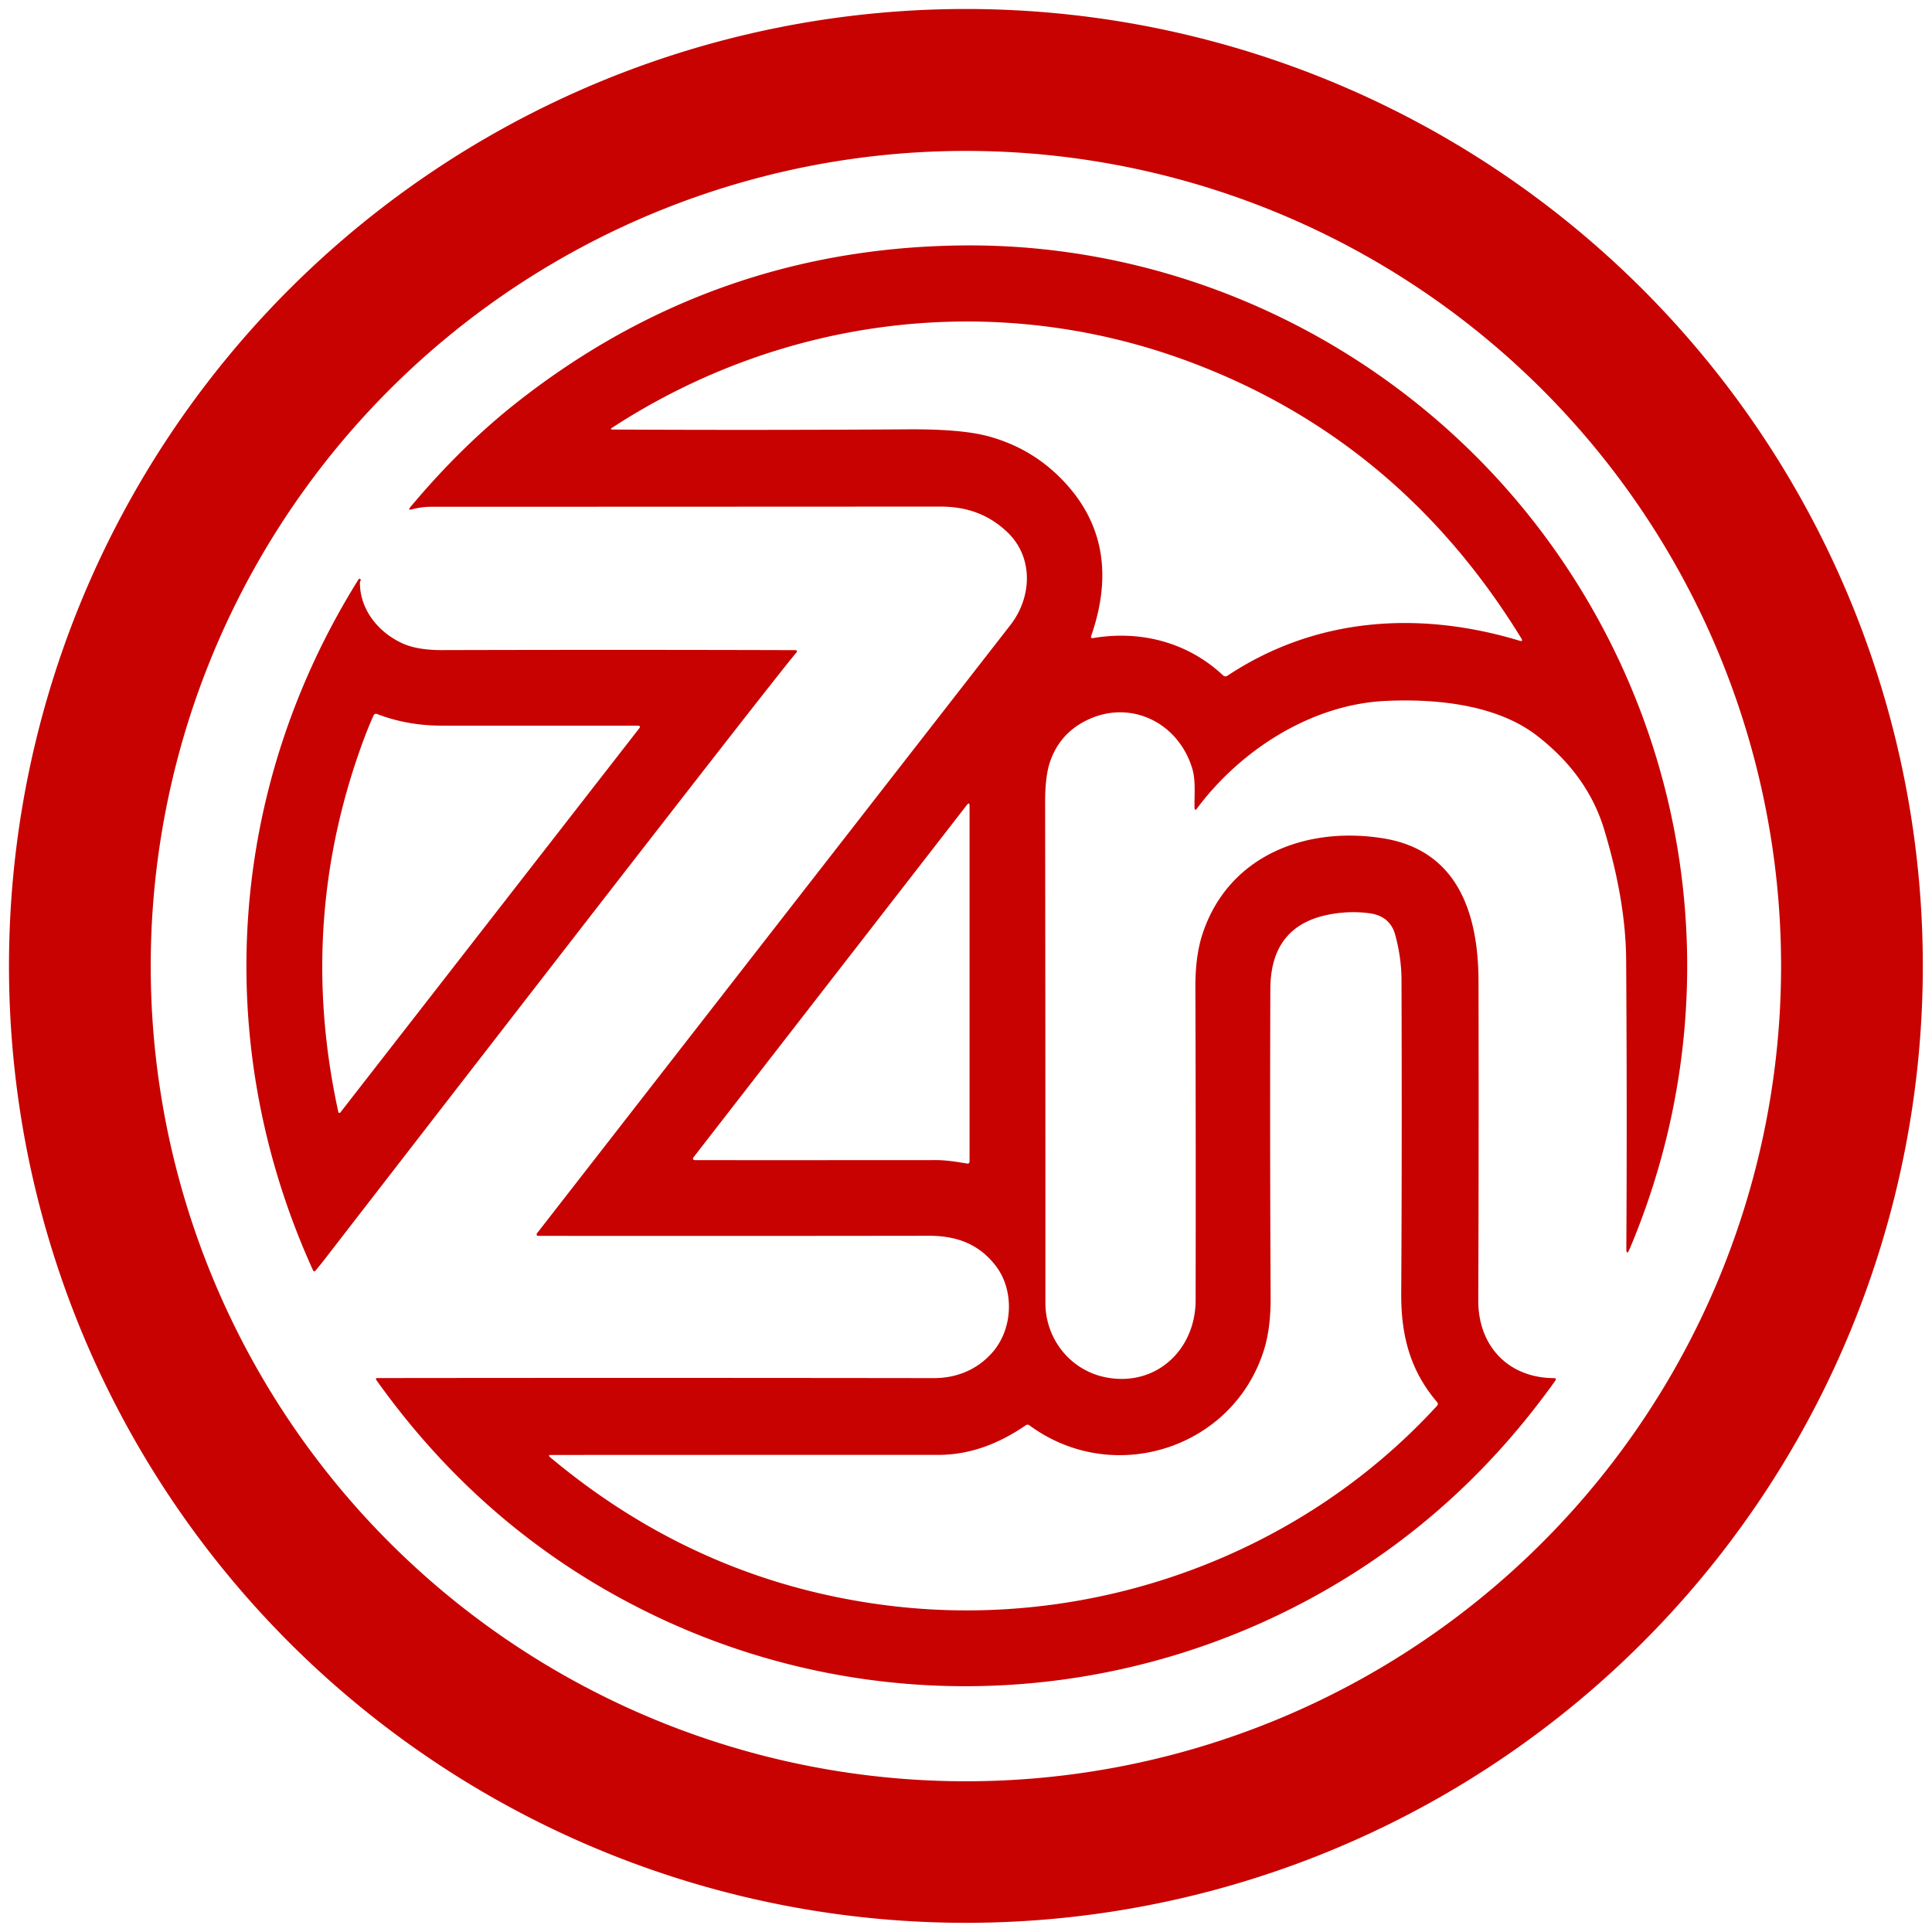
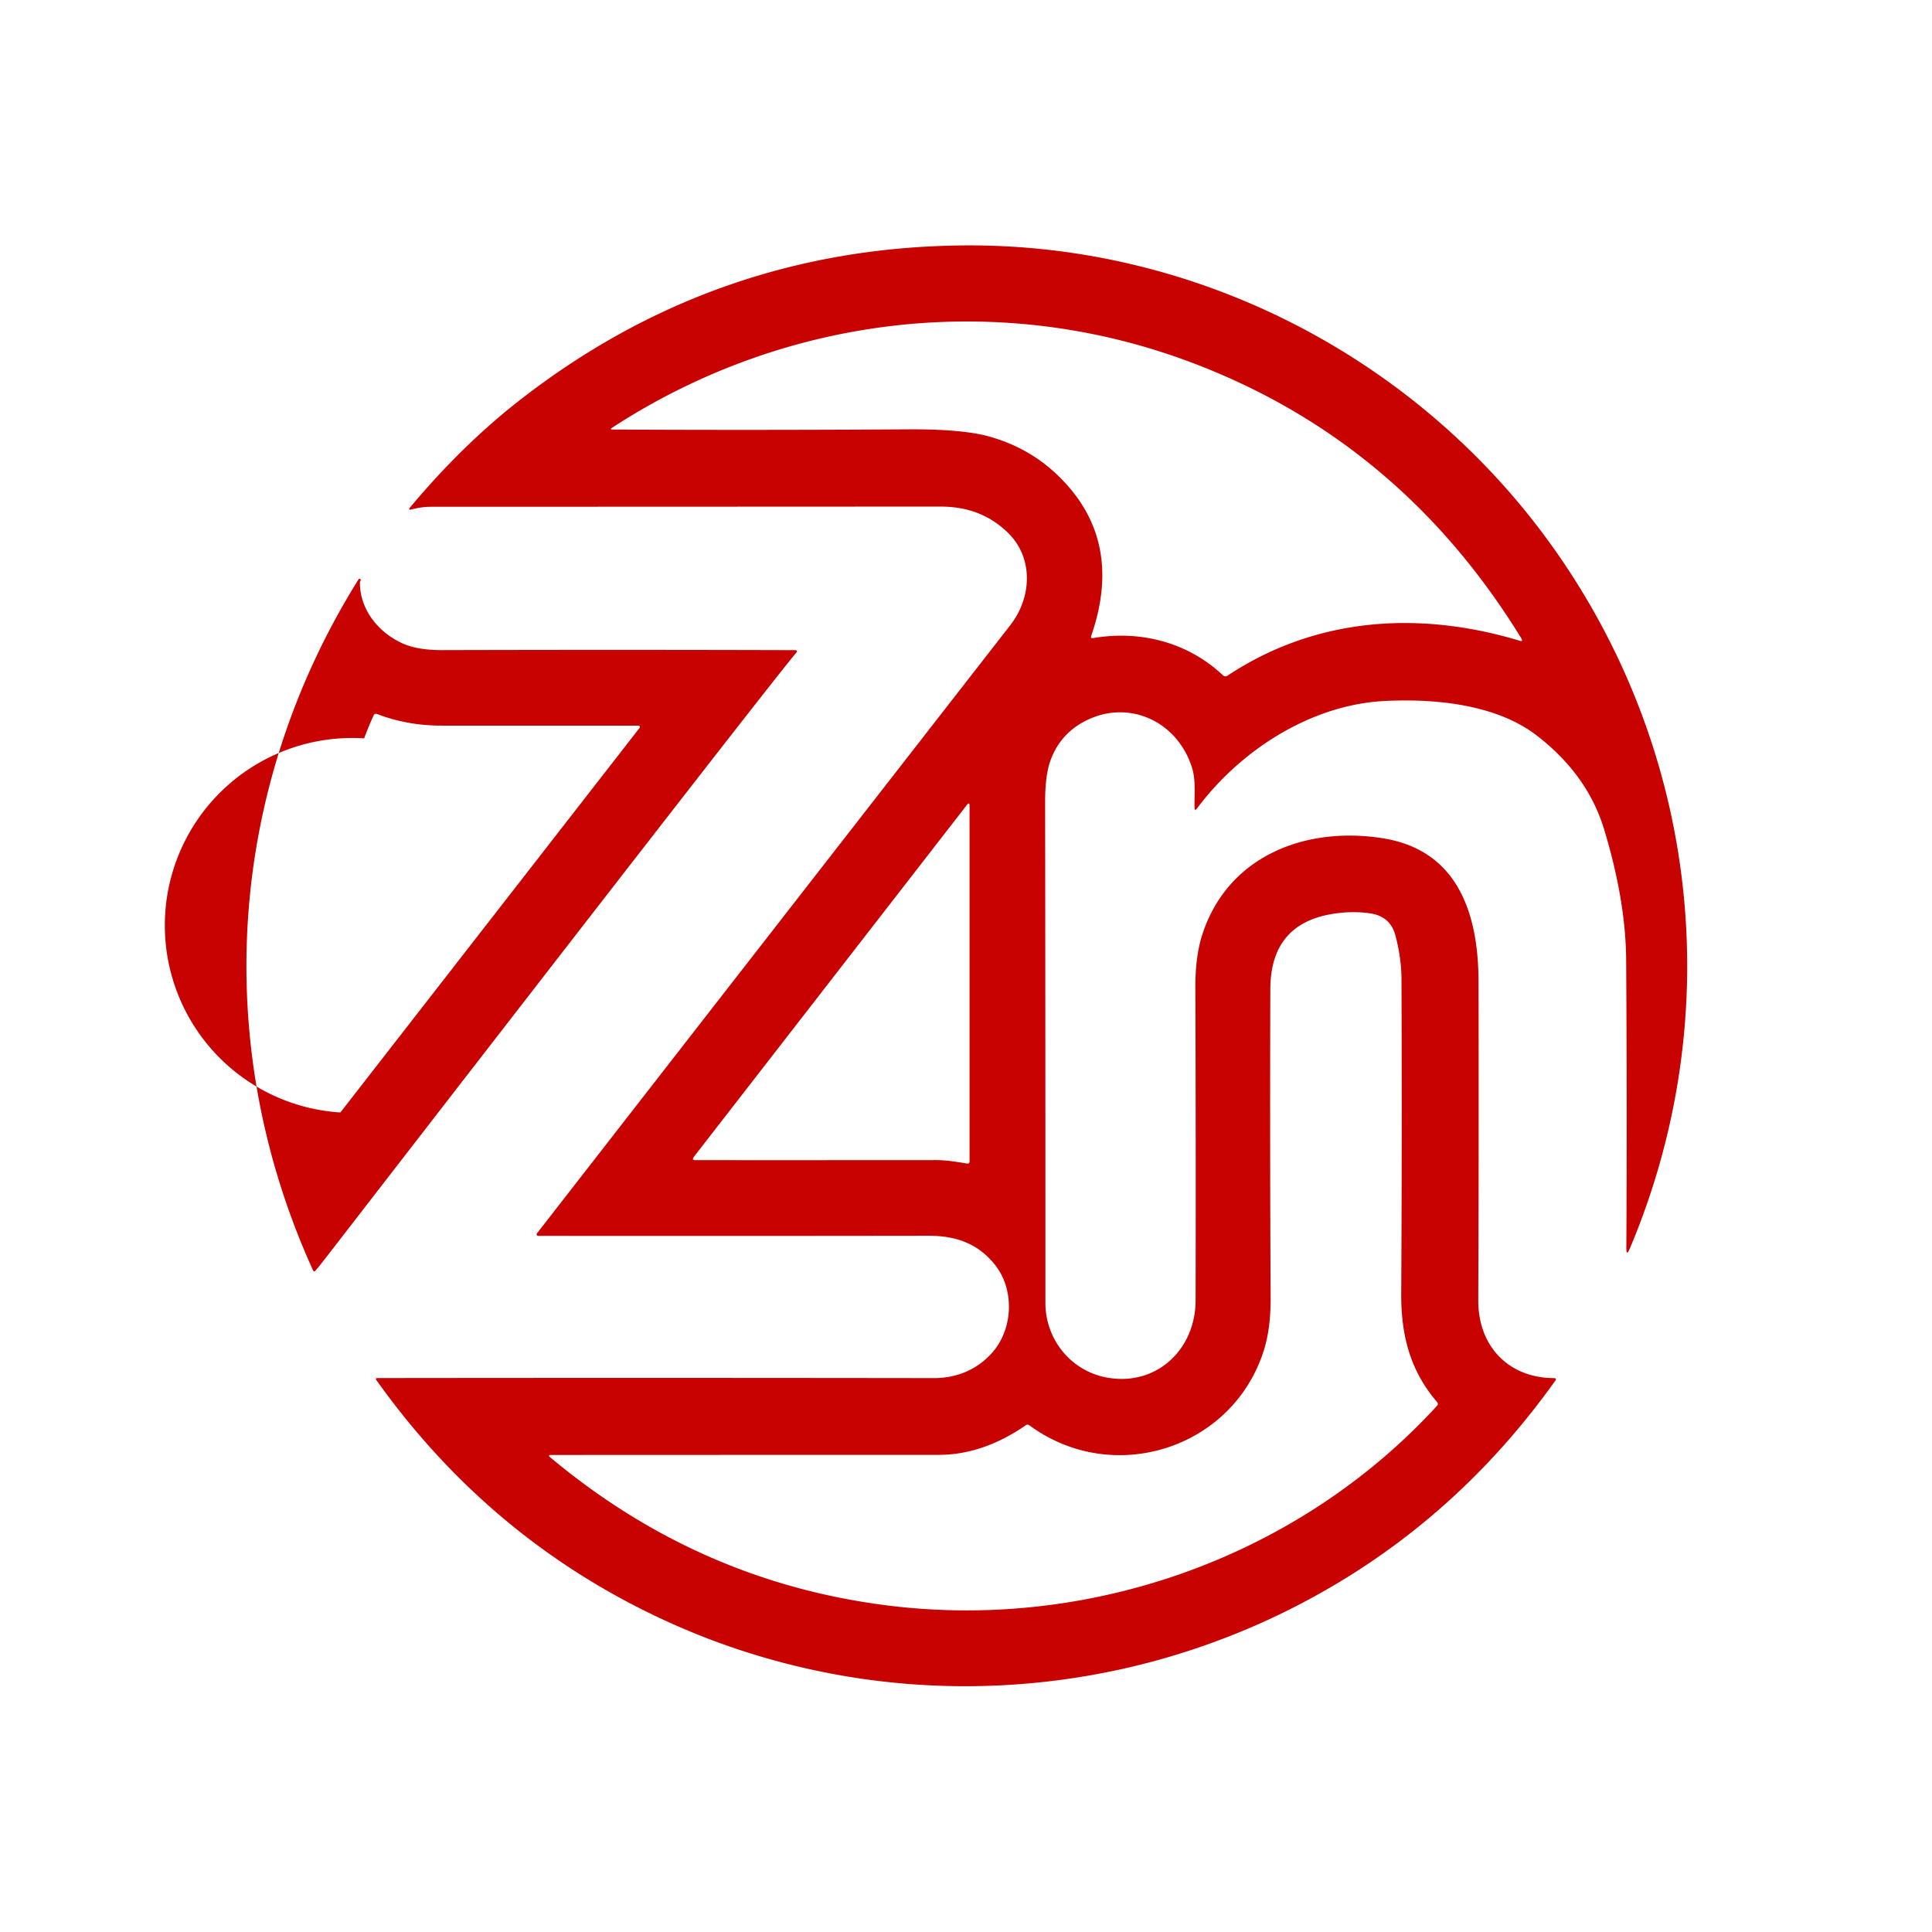
<svg xmlns="http://www.w3.org/2000/svg" version="1.1" viewBox="0.00 0.00 408.00 408.00">
-   <path fill="#c80101" d=" M 406.06 203.98 A 202.08 202.08 0.0 0 1 203.98 406.06 A 202.08 202.08 0.0 0 1 1.90 203.98 A 202.08 202.08 0.0 0 1 203.98 1.90 A 202.08 202.08 0.0 0 1 406.06 203.98 Z M 376.13 204.02 A 172.15 172.15 0.0 0 0 203.98 31.87 A 172.15 172.15 0.0 0 0 31.83 204.02 A 172.15 172.15 0.0 0 0 203.98 376.17 A 172.15 172.15 0.0 0 0 376.13 204.02 Z" />
  <path fill="#c80101" d=" M 324.47 155.28 C 316.08 148.84 303.40 147.49 292.46 148.03 C 277.04 148.80 262.15 158.21 252.81 170.69 Q 252.27 171.42 252.26 170.51 C 252.21 167.75 252.55 164.78 251.75 162.19 C 248.62 152.09 237.88 147.35 228.61 152.57 Q 223.69 155.34 221.80 160.72 Q 220.70 163.84 220.71 169.35 Q 220.78 222.78 220.77 275.15 C 220.77 282.77 226.04 289.40 233.54 290.87 C 244.08 292.93 252.47 285.09 252.49 274.61 Q 252.56 243.56 252.44 208.48 Q 252.42 201.89 253.94 197.25 C 259.35 180.77 275.67 174.40 292.11 177.04 C 307.78 179.57 312.20 192.82 312.23 207.18 Q 312.31 240.64 312.18 274.60 C 312.14 284.16 318.43 290.97 328.13 291.03 Q 328.83 291.04 328.42 291.61 Q 309.59 318.01 282.78 334.14 C 238.86 360.57 184.60 363.40 138.26 341.20 Q 102.77 324.19 79.43 291.37 A 0.22 0.22 0.0 0 1 79.61 291.02 Q 137.06 290.95 197.19 291.03 C 202.07 291.04 206.48 289.20 209.66 285.51 C 213.93 280.54 214.25 272.47 210.26 267.29 C 206.71 262.68 201.96 260.97 196.20 260.97 Q 152.80 261.03 113.64 260.99 A 0.32 0.32 0.0 0 1 113.39 260.47 Q 164.17 195.20 213.35 132.03 C 217.94 126.14 218.31 117.73 212.76 112.41 C 208.77 108.59 204.09 106.98 198.57 106.98 Q 142.88 107.01 90.99 107.02 Q 89.06 107.02 86.95 107.57 Q 86.07 107.80 86.65 107.10 Q 97.48 94.15 109.34 84.84 Q 150.82 52.28 203.52 51.83 C 253.70 51.40 301.17 76.50 329.48 117.76 C 359.01 160.79 364.53 215.44 344.18 263.68 Q 343.44 265.42 343.45 263.53 Q 343.62 234.83 343.41 202.70 Q 343.33 190.27 338.78 175.21 Q 335.27 163.57 324.47 155.28 Z M 230.85 134.75 C 240.91 133.05 250.83 135.65 258.26 142.60 Q 258.72 143.02 259.24 142.68 C 277.82 130.37 299.65 128.88 320.91 135.31 Q 321.73 135.56 321.28 134.82 Q 295.34 92.54 250.28 76.06 C 209.95 61.32 165.40 66.81 129.29 90.31 Q 128.68 90.70 129.40 90.71 Q 160.09 90.87 191.74 90.67 Q 203.17 90.59 208.88 92.18 Q 217.28 94.51 223.37 100.37 Q 237.48 113.94 230.45 134.26 Q 230.25 134.85 230.85 134.75 Z M 146.54 244.29 Q 146.00 245.00 146.89 245.00 Q 172.24 245.01 197.73 244.99 C 199.89 244.99 202.08 245.37 204.20 245.71 Q 204.75 245.80 204.75 245.24 L 204.75 170.20 Q 204.75 169.26 204.18 170.00 L 146.54 244.29 Z M 266.95 285.00 C 260.46 305.93 235.11 314.03 217.42 301.02 Q 217.01 300.72 216.60 301.00 Q 207.55 307.24 198.19 307.24 Q 155.84 307.24 116.38 307.26 Q 115.59 307.26 116.20 307.76 Q 147.98 334.35 188.32 339.15 C 230.84 344.20 274.42 328.59 303.47 296.88 Q 303.82 296.50 303.48 296.09 C 297.86 289.51 295.86 282.16 295.91 273.13 Q 296.09 242.92 295.97 206.86 Q 295.95 202.30 294.67 197.50 Q 293.59 193.47 289.26 192.87 Q 285.04 192.29 280.68 193.13 Q 268.32 195.50 268.27 208.84 Q 268.16 239.63 268.33 274.08 Q 268.36 280.43 266.95 285.00 Z" />
-   <path fill="#c80101" d=" M 76.01 123.00 C 75.97 128.76 79.97 133.65 85.14 135.93 Q 88.27 137.31 93.45 137.29 Q 132.94 137.19 168.03 137.30 A 0.27 0.27 0.0 0 1 168.23 137.75 Q 163.39 143.33 68.37 266.18 Q 67.46 267.35 66.64 268.31 Q 66.31 268.70 66.09 268.23 C 44.41 220.53 47.97 166.70 75.73 122.33 A 0.23 0.23 0.0 0 1 76.08 122.29 Q 76.27 122.49 76.16 122.61 Q 76.01 122.78 76.01 123.00 Z M 76.90 155.93 Q 62.58 194.33 71.45 234.83 A 0.24 0.24 0.0 0 0 71.88 234.93 L 135.07 153.71 A 0.29 0.28 18.8 0 0 134.84 153.25 Q 113.88 153.25 93.29 153.24 Q 86.01 153.24 79.67 150.80 Q 79.12 150.59 78.87 151.13 Q 77.82 153.46 76.90 155.93 Z" />
+   <path fill="#c80101" d=" M 76.01 123.00 C 75.97 128.76 79.97 133.65 85.14 135.93 Q 88.27 137.31 93.45 137.29 Q 132.94 137.19 168.03 137.30 A 0.27 0.27 0.0 0 1 168.23 137.75 Q 163.39 143.33 68.37 266.18 Q 67.46 267.35 66.64 268.31 Q 66.31 268.70 66.09 268.23 C 44.41 220.53 47.97 166.70 75.73 122.33 A 0.23 0.23 0.0 0 1 76.08 122.29 Q 76.27 122.49 76.16 122.61 Q 76.01 122.78 76.01 123.00 Z M 76.90 155.93 A 0.24 0.24 0.0 0 0 71.88 234.93 L 135.07 153.71 A 0.29 0.28 18.8 0 0 134.84 153.25 Q 113.88 153.25 93.29 153.24 Q 86.01 153.24 79.67 150.80 Q 79.12 150.59 78.87 151.13 Q 77.82 153.46 76.90 155.93 Z" />
</svg>